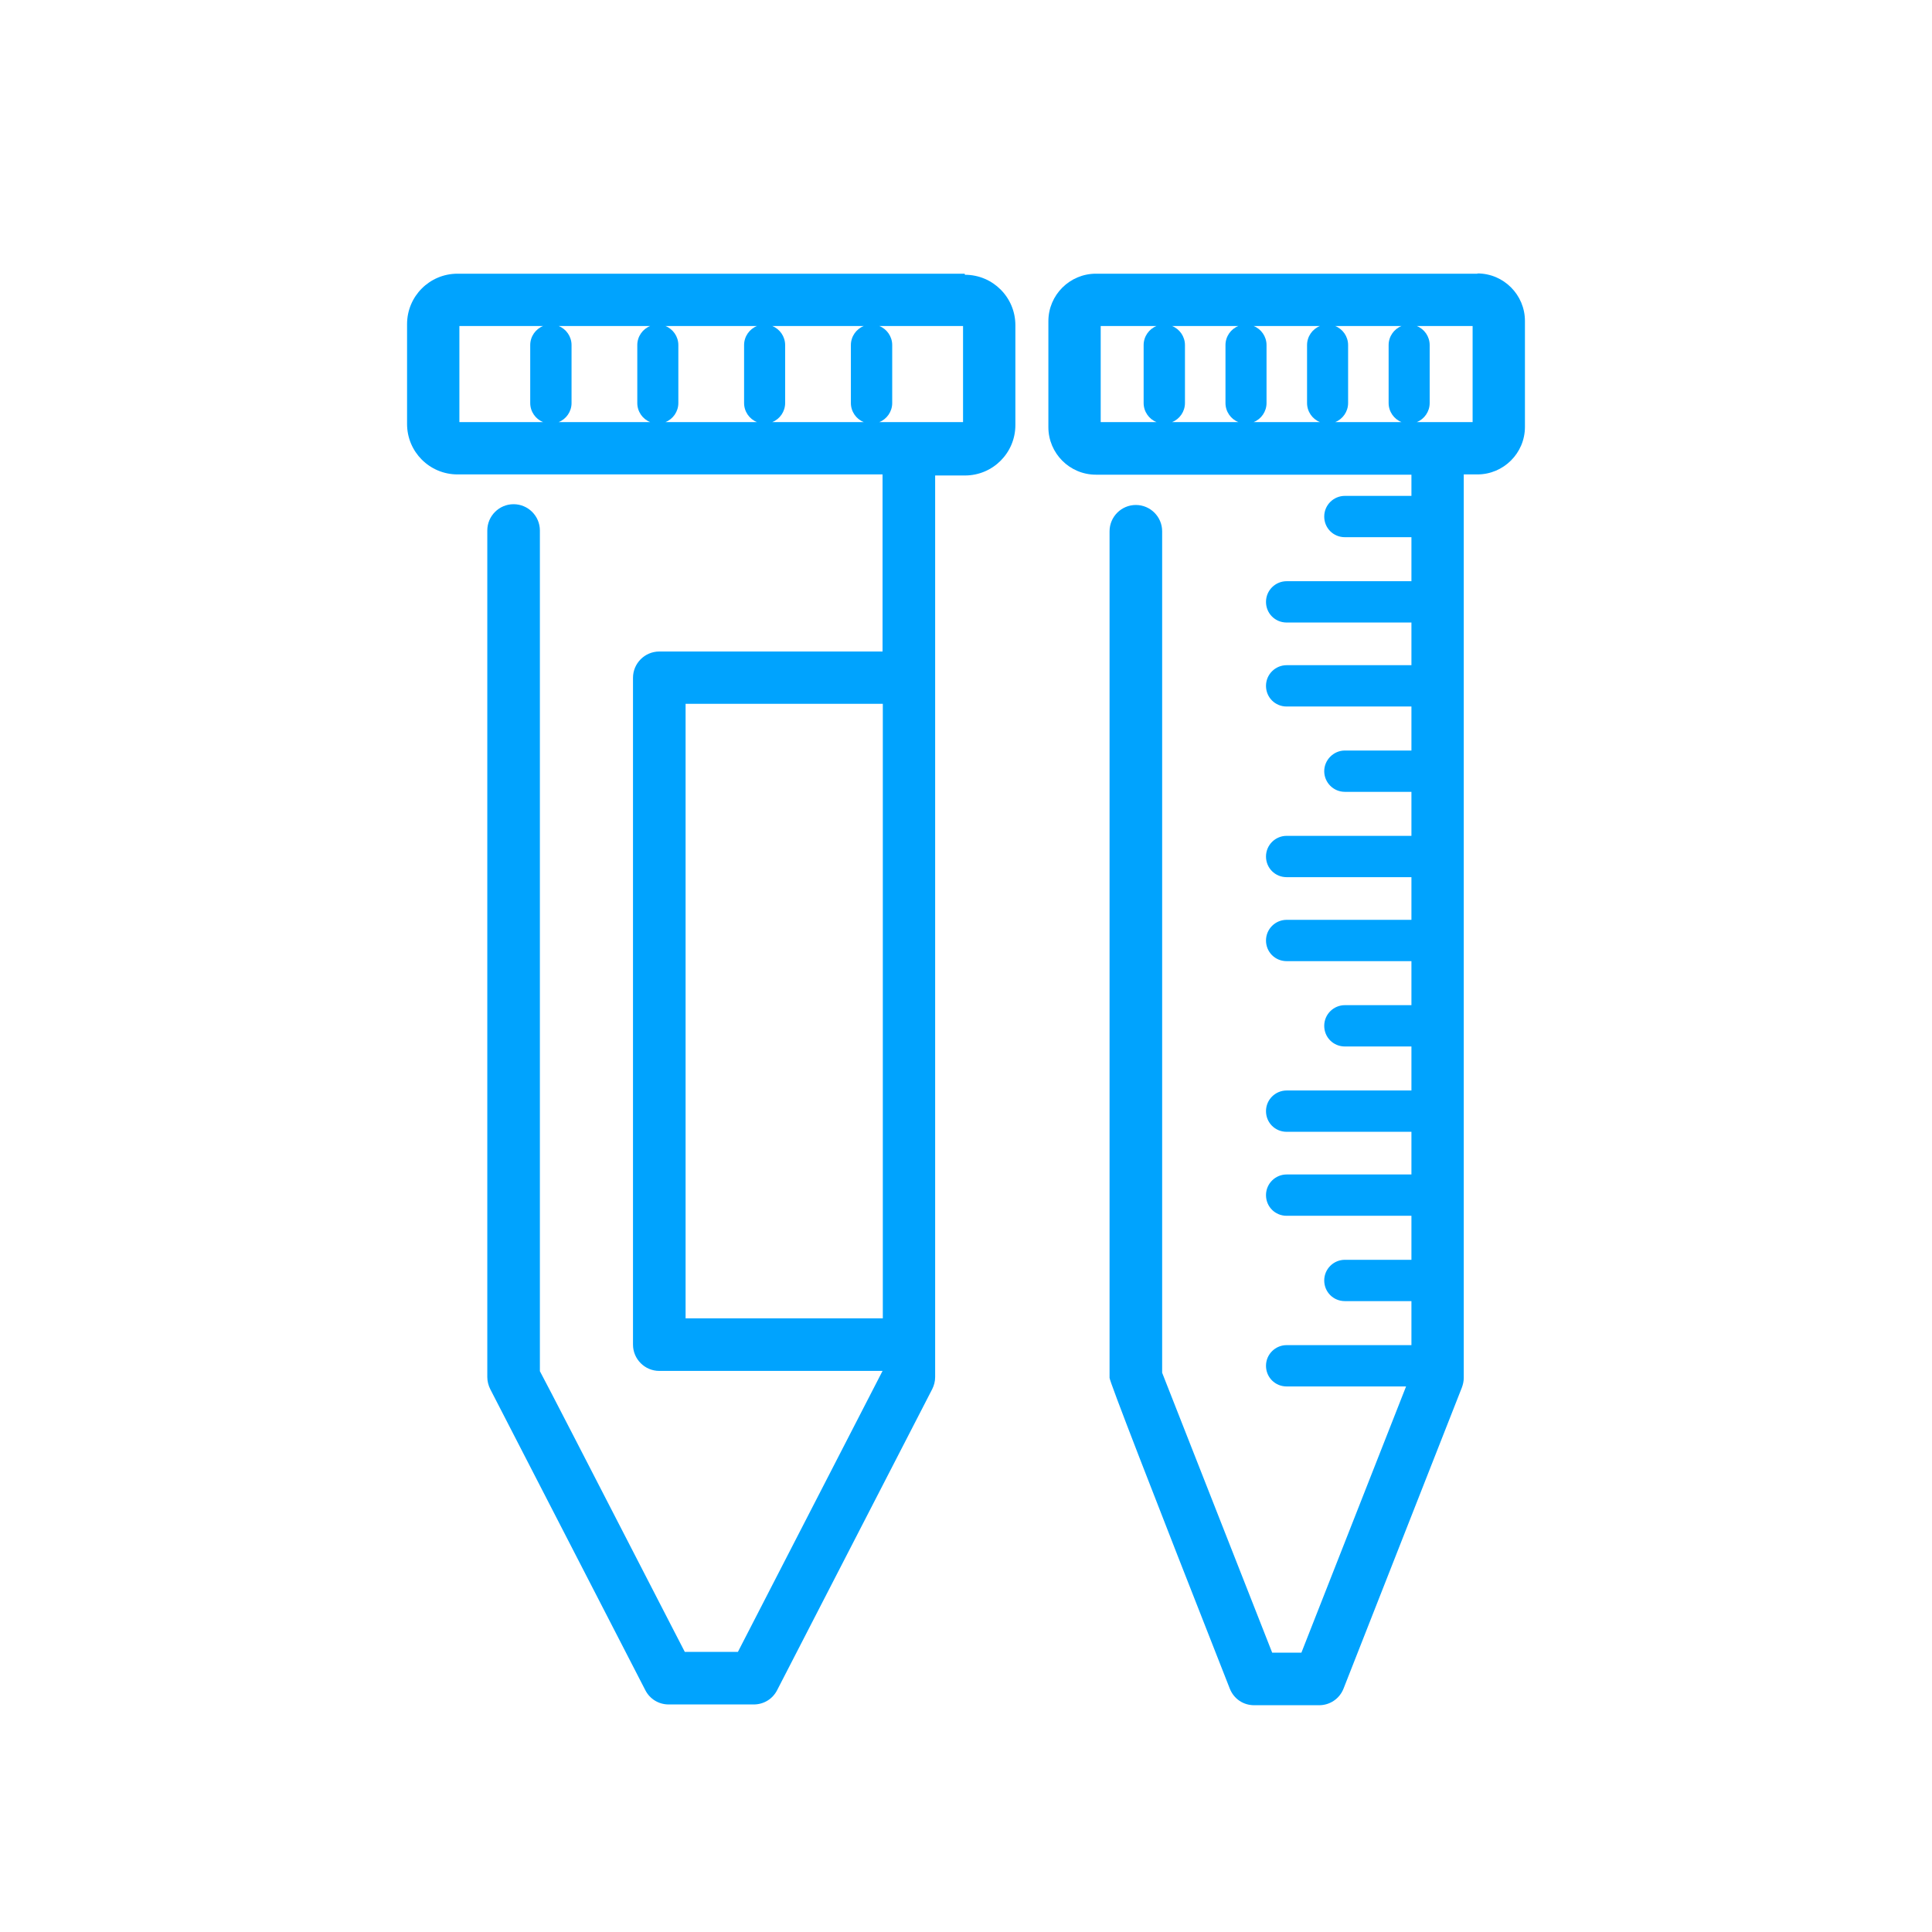
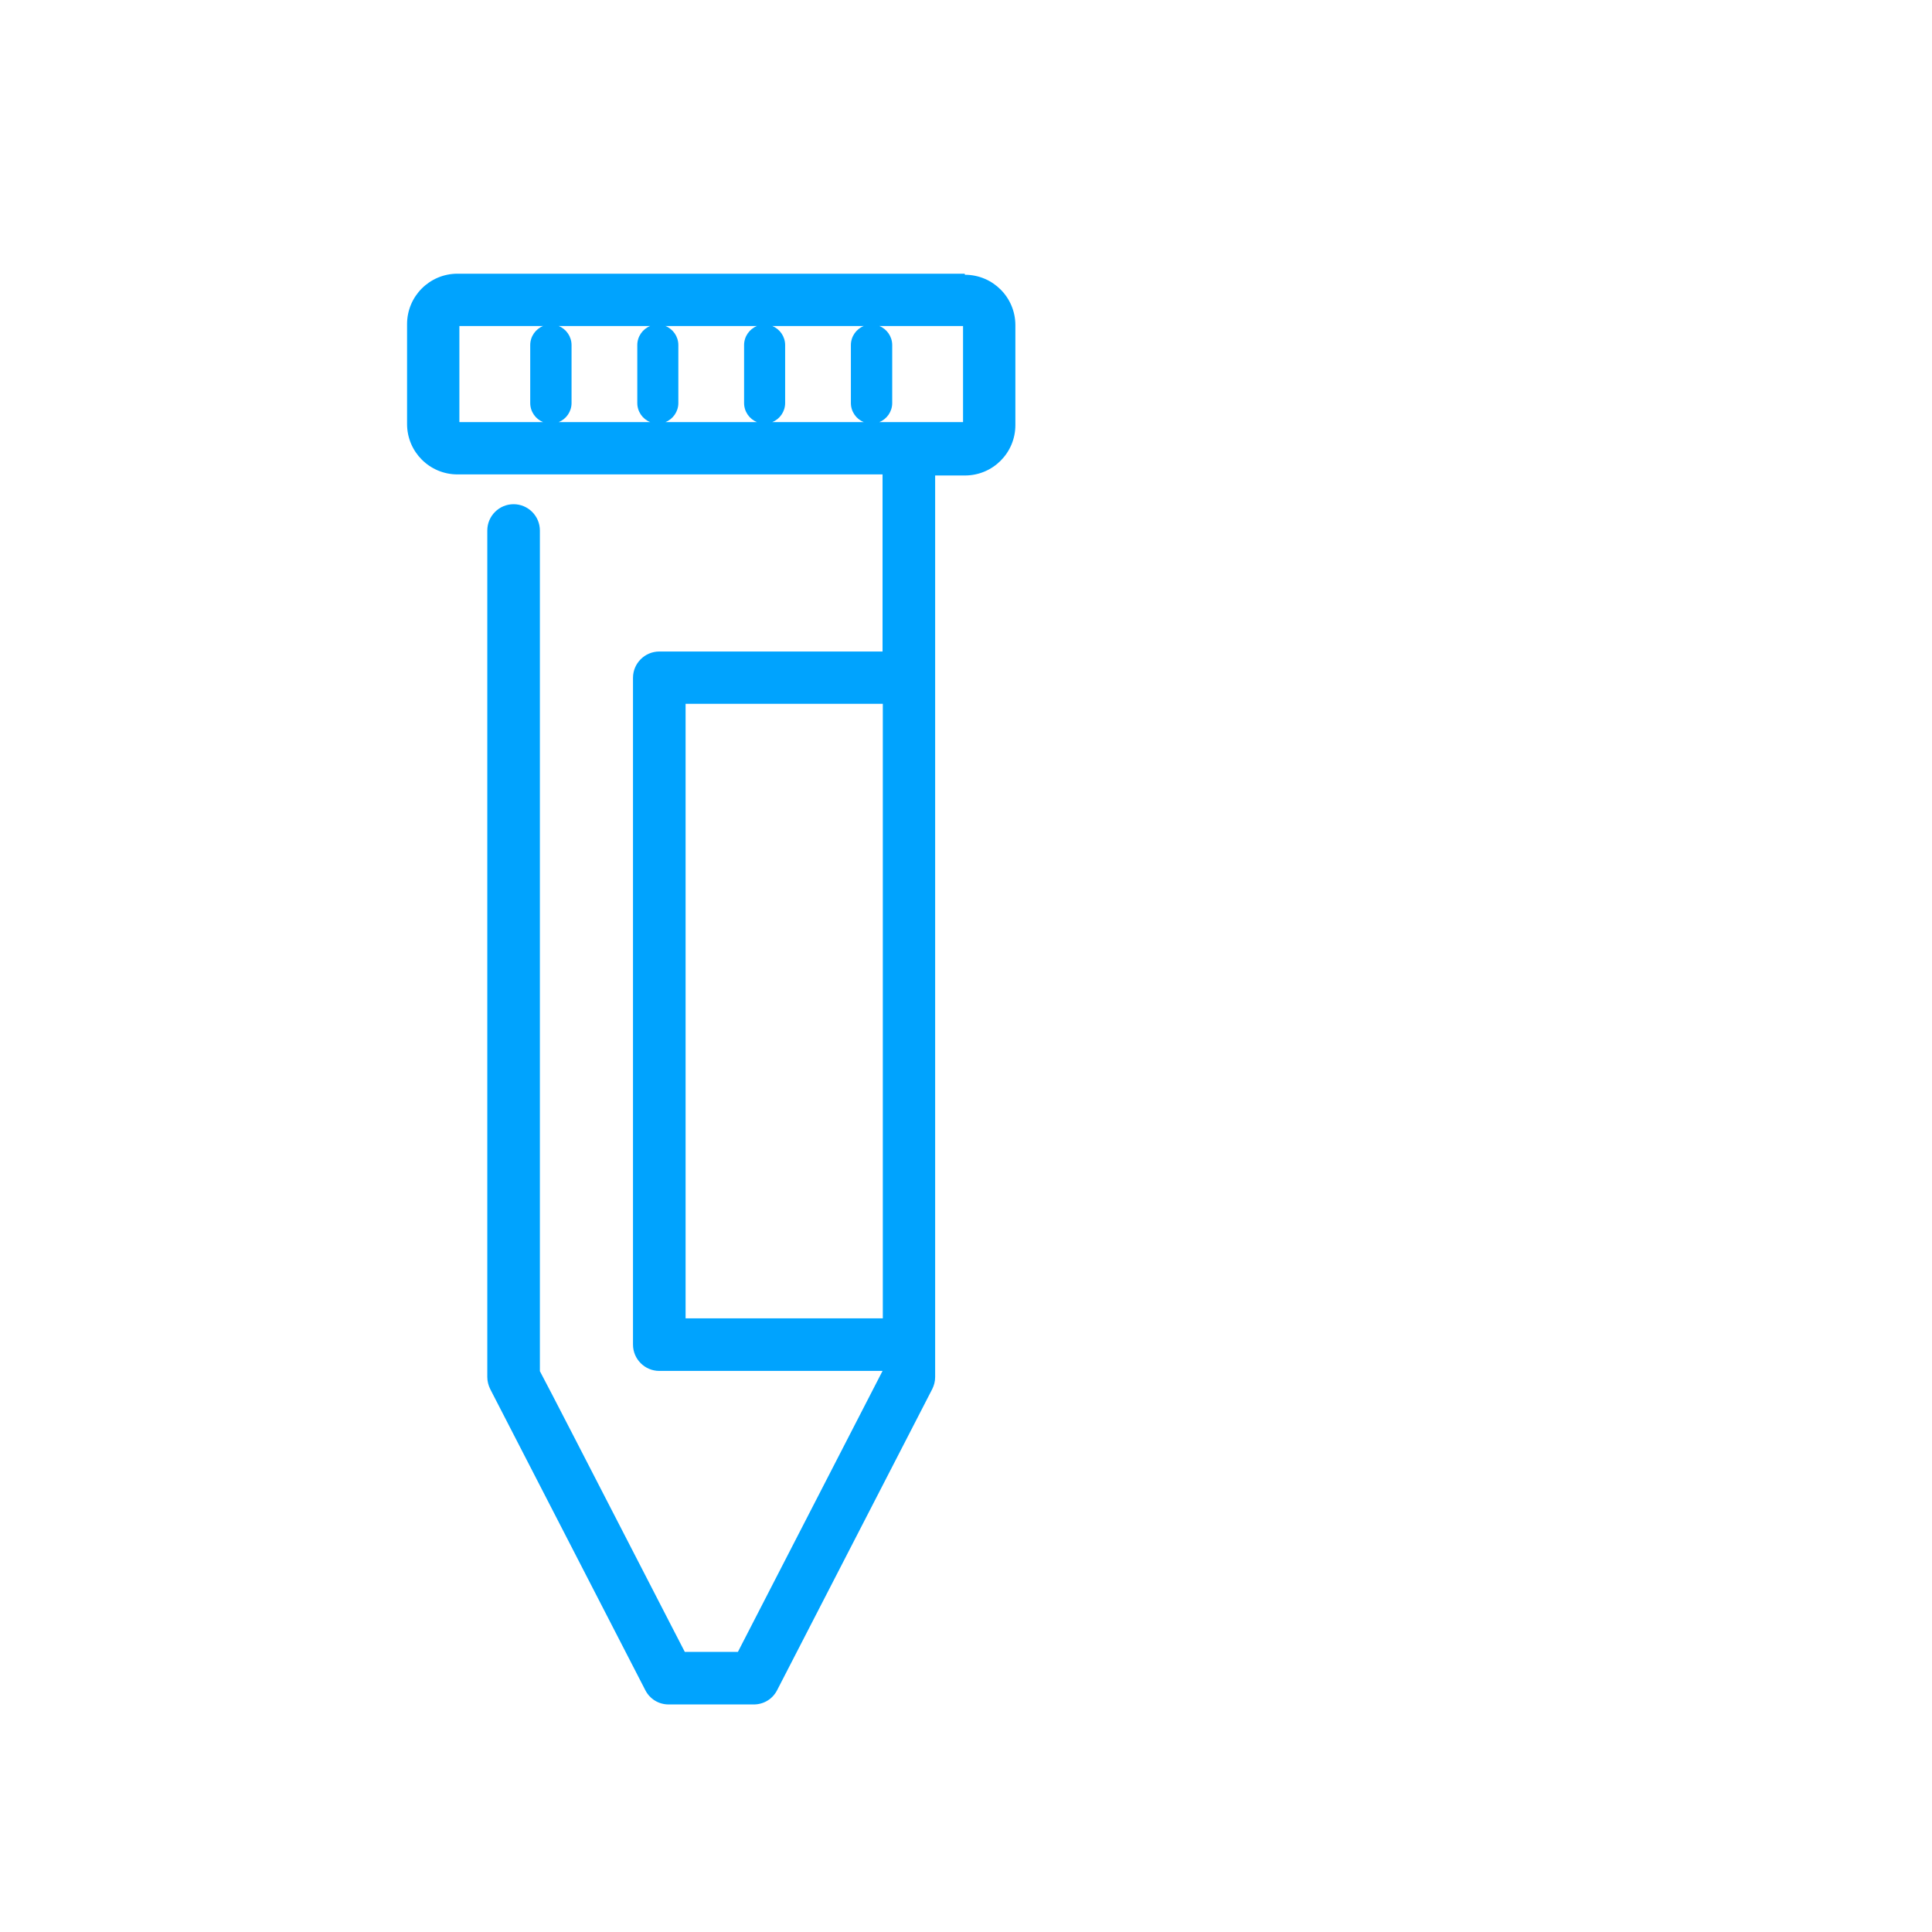
<svg xmlns="http://www.w3.org/2000/svg" id="Warstwa_1" data-name="Warstwa 1" viewBox="0 0 72 72">
  <defs>
    <style>
      .cls-1 {
        fill: #00a3fe;
        stroke-width: 0px;
      }
    </style>
  </defs>
-   <path class="cls-1" d="M55.06,10.2h-14.22c-.97,0-1.77.79-1.77,1.77v3.95c0,.97.79,1.77,1.77,1.77h11.76v.79h-2.48c-.42,0-.77.34-.77.77s.34.77.77.77h2.48v1.64h-4.65c-.42,0-.77.34-.77.77s.34.77.77.77h4.65v1.59h-4.65c-.42,0-.77.34-.77.77s.34.77.77.77h4.65v1.64h-2.48c-.42,0-.77.35-.77.77s.34.77.77.77h2.48v1.64h-4.65c-.42,0-.77.34-.77.77s.34.77.77.77h4.65v1.59h-4.65c-.42,0-.77.34-.77.77s.34.77.77.77h4.65v1.64h-2.48c-.42,0-.77.34-.77.77s.34.77.77.77h2.48v1.64h-4.65c-.42,0-.77.34-.77.77s.34.77.77.77h4.65v1.59h-4.65c-.42,0-.77.34-.77.77s.34.77.77.77h4.65v1.64h-2.48c-.42,0-.77.34-.77.77s.34.77.77.77h2.48v1.64h-4.65c-.42,0-.77.34-.77.77s.34.77.77.77h4.45l-3.9,9.92h-1.09l-4.1-10.43v-31.36c0-.54-.44-.98-.98-.98s-.98.44-.98.98v31.55q0,.19,4.48,11.58c.15.38.5.62.91.62h2.42c.4,0,.76-.24.91-.62l4.41-11.22c.04-.11.07-.23.07-.36V17.68h.51c.97,0,1.77-.79,1.77-1.77v-3.95c0-.97-.79-1.77-1.77-1.77ZM42.62,12.86v2.16c0,.32.2.6.48.71h-2.08v-3.58h2.08c-.28.11-.48.39-.48.71ZM44.16,15.02v-2.16c0-.32-.2-.6-.48-.71h2.47c-.28.11-.48.39-.48.71v2.16c0,.32.2.6.48.71h-2.47c.28-.11.48-.39.48-.71ZM47.2,15.02v-2.16c0-.32-.2-.6-.48-.71h2.47c-.28.11-.48.39-.48.71v2.16c0,.32.2.6.48.71h-2.47c.28-.11.48-.39.48-.71ZM50.24,15.02v-2.16c0-.32-.2-.6-.48-.71h2.47c-.28.11-.48.39-.48.71v2.16c0,.32.2.6.48.71h-2.47c.28-.11.48-.39.48-.71ZM53.28,15.02v-2.16c0-.32-.2-.6-.48-.71h2.08v3.58h-2.08c.28-.11.48-.39.48-.71Z" />
  <path class="cls-1" d="M35.95,10.2h-18.9c-1.04,0-1.88.84-1.88,1.88v3.72c0,1.04.84,1.88,1.88,1.88h15.84v6.6h-8.32c-.54,0-.98.44-.98.98v24.85c0,.54.44.98.98.98h8.32l-5.39,10.47h-1.98l-.47-.91c-3.42-6.64-4.54-8.82-4.93-9.55v-31.33c0-.54-.44-.98-.98-.98s-.98.44-.98.98v31.55c0,.15.04.31.11.45.04.08,5.78,11.22,5.78,11.22.17.33.5.53.87.53h3.17c.37,0,.7-.2.87-.53l5.78-11.22c.07-.14.11-.29.11-.45v-1.18s0,0,0-.01,0,0,0-.01v-24.82s0,0,0-.01,0,0,0-.01v-7.56h1.11c1.04,0,1.88-.84,1.88-1.88v-3.72c0-1.04-.84-1.88-1.88-1.88ZM32.9,49.13h-7.35v-22.9h7.35v22.9ZM19.76,12.86v2.16c0,.32.2.6.48.71h-3.12v-3.58h3.12c-.28.11-.48.39-.48.71ZM21.3,15.02v-2.16c0-.32-.2-.6-.48-.71h3.41c-.28.11-.48.39-.48.71v2.16c0,.32.2.6.48.71h-3.41c.28-.11.48-.39.48-.71ZM25.28,15.02v-2.16c0-.32-.2-.6-.48-.71h3.41c-.28.11-.48.39-.48.71v2.16c0,.32.2.6.48.71h-3.41c.28-.11.48-.39.48-.71ZM29.26,15.02v-2.16c0-.32-.2-.6-.48-.71h3.41c-.28.11-.48.39-.48.71v2.16c0,.32.2.6.48.71h-3.41c.28-.11.48-.39.48-.71ZM33.25,15.02v-2.16c0-.32-.2-.6-.48-.71h3.12v3.58h-3.12c.28-.11.48-.39.48-.71Z" />
</svg>